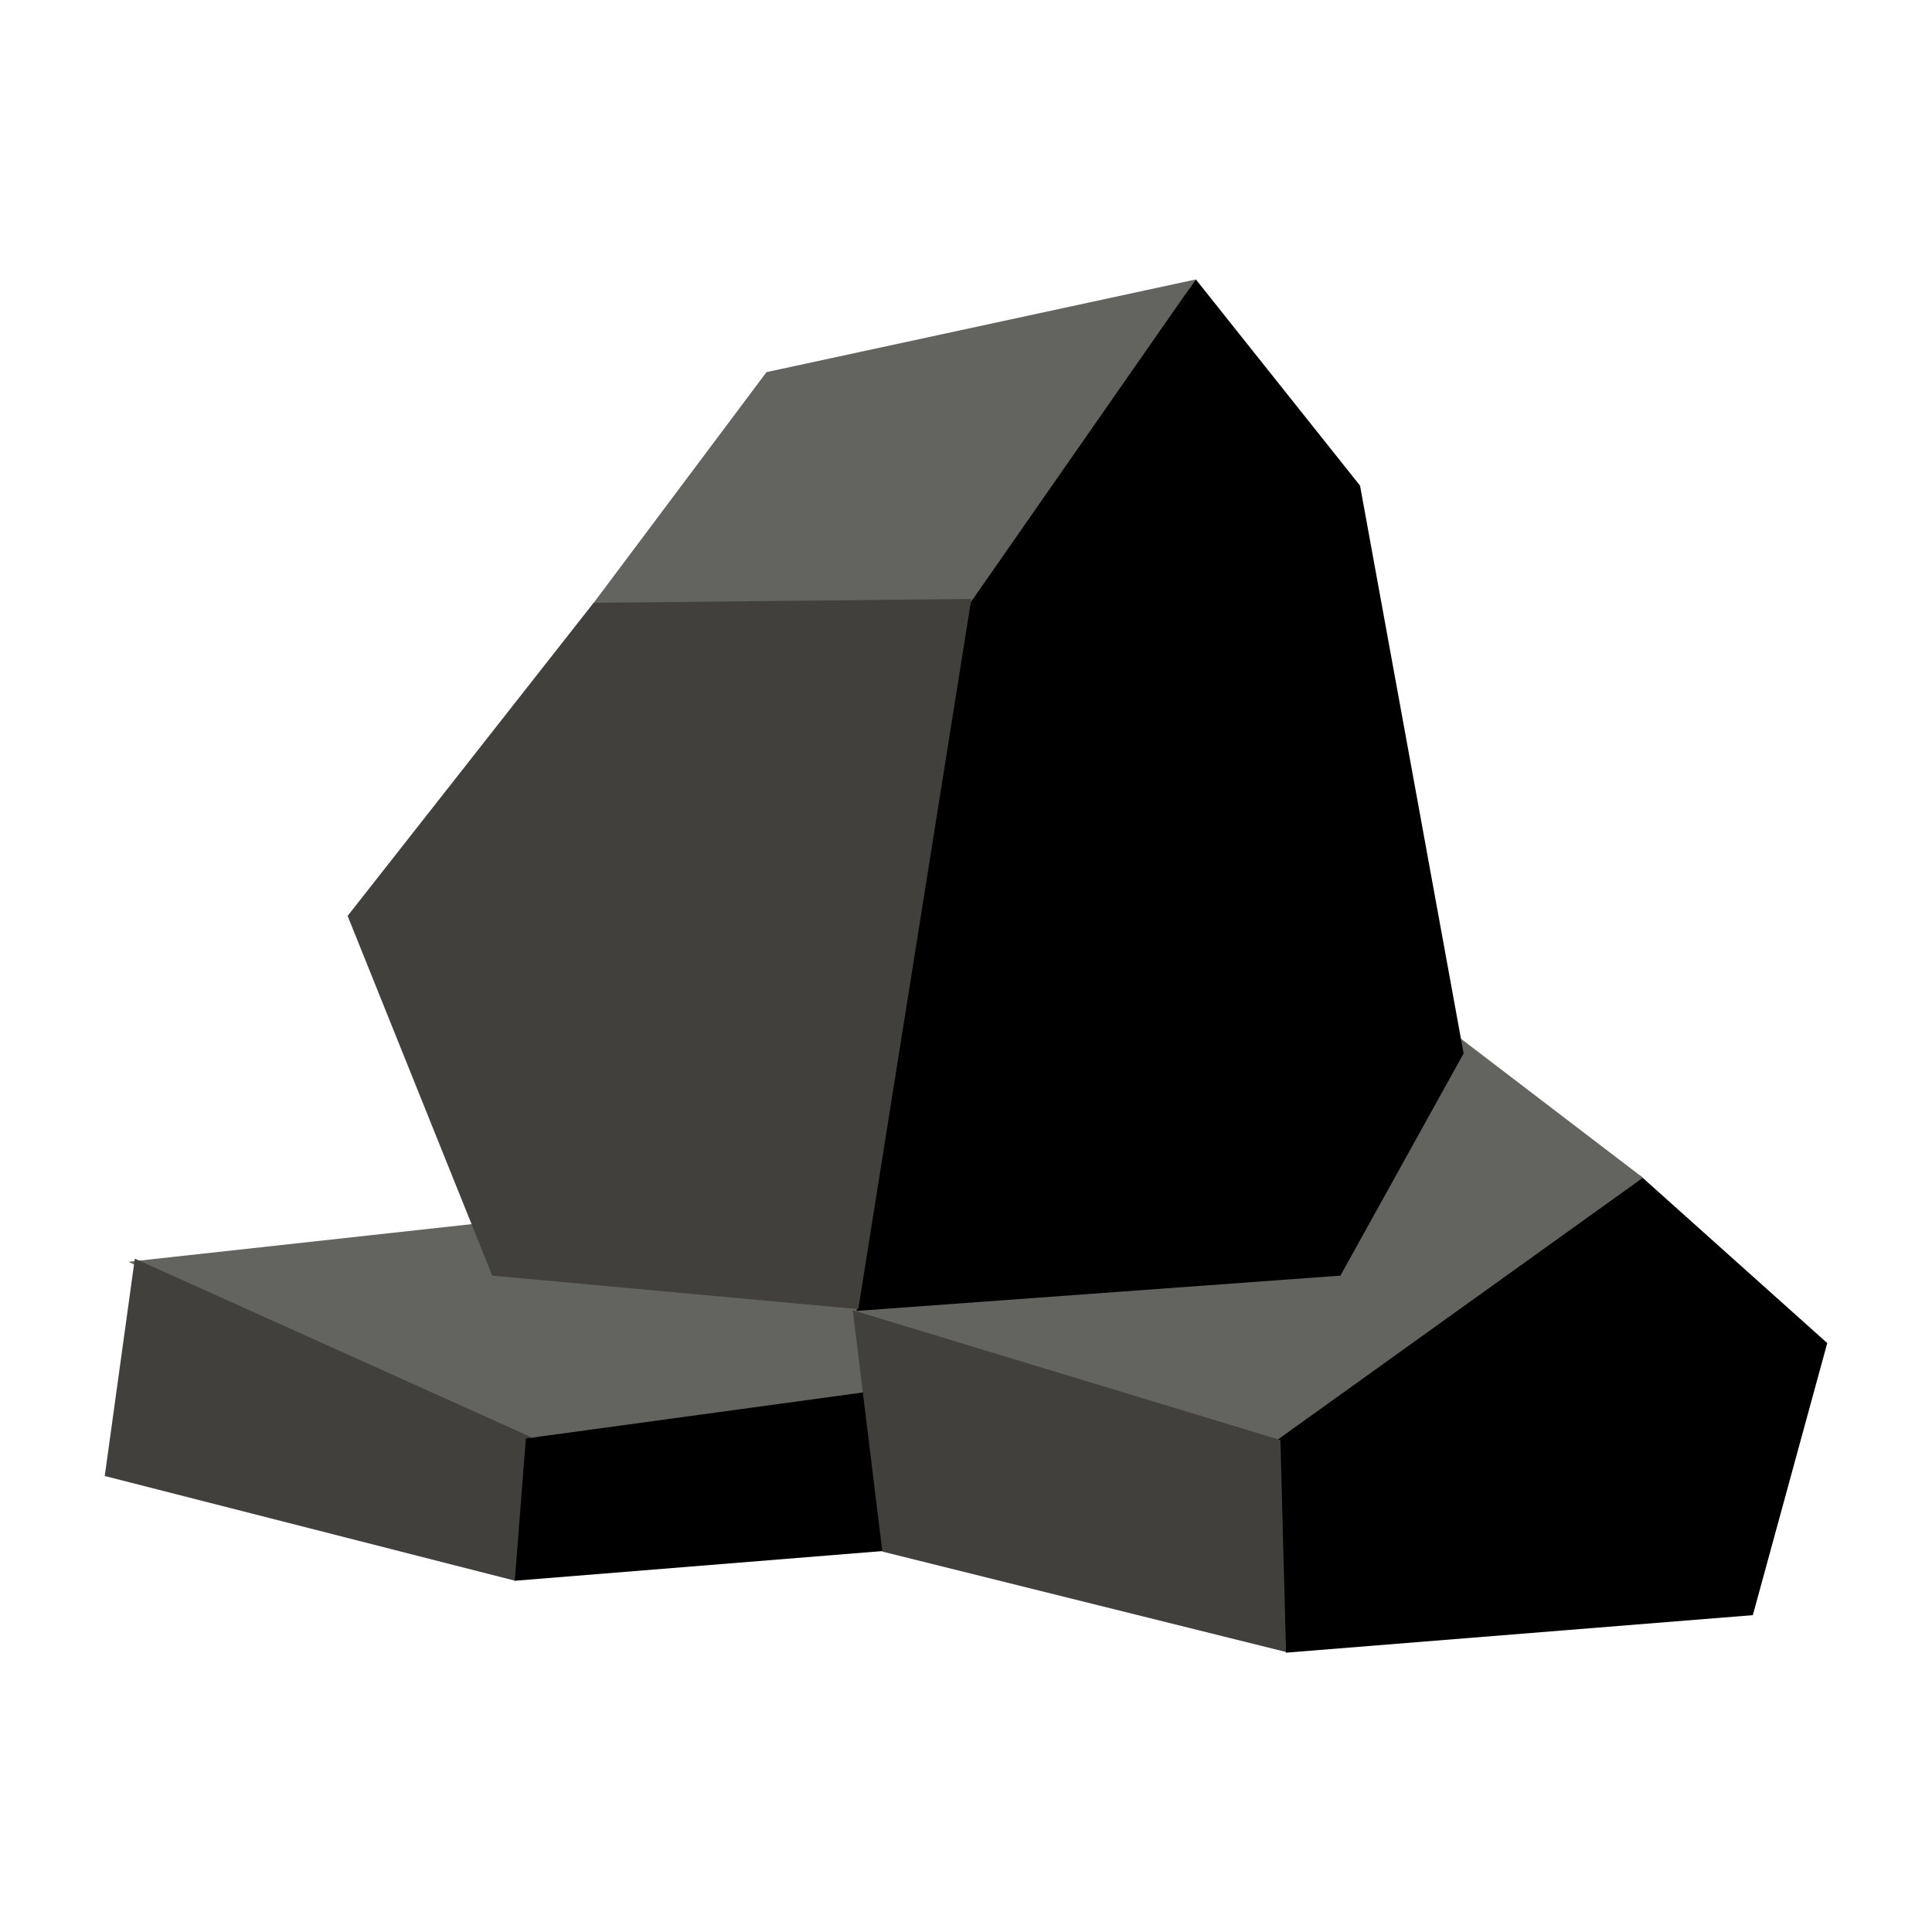
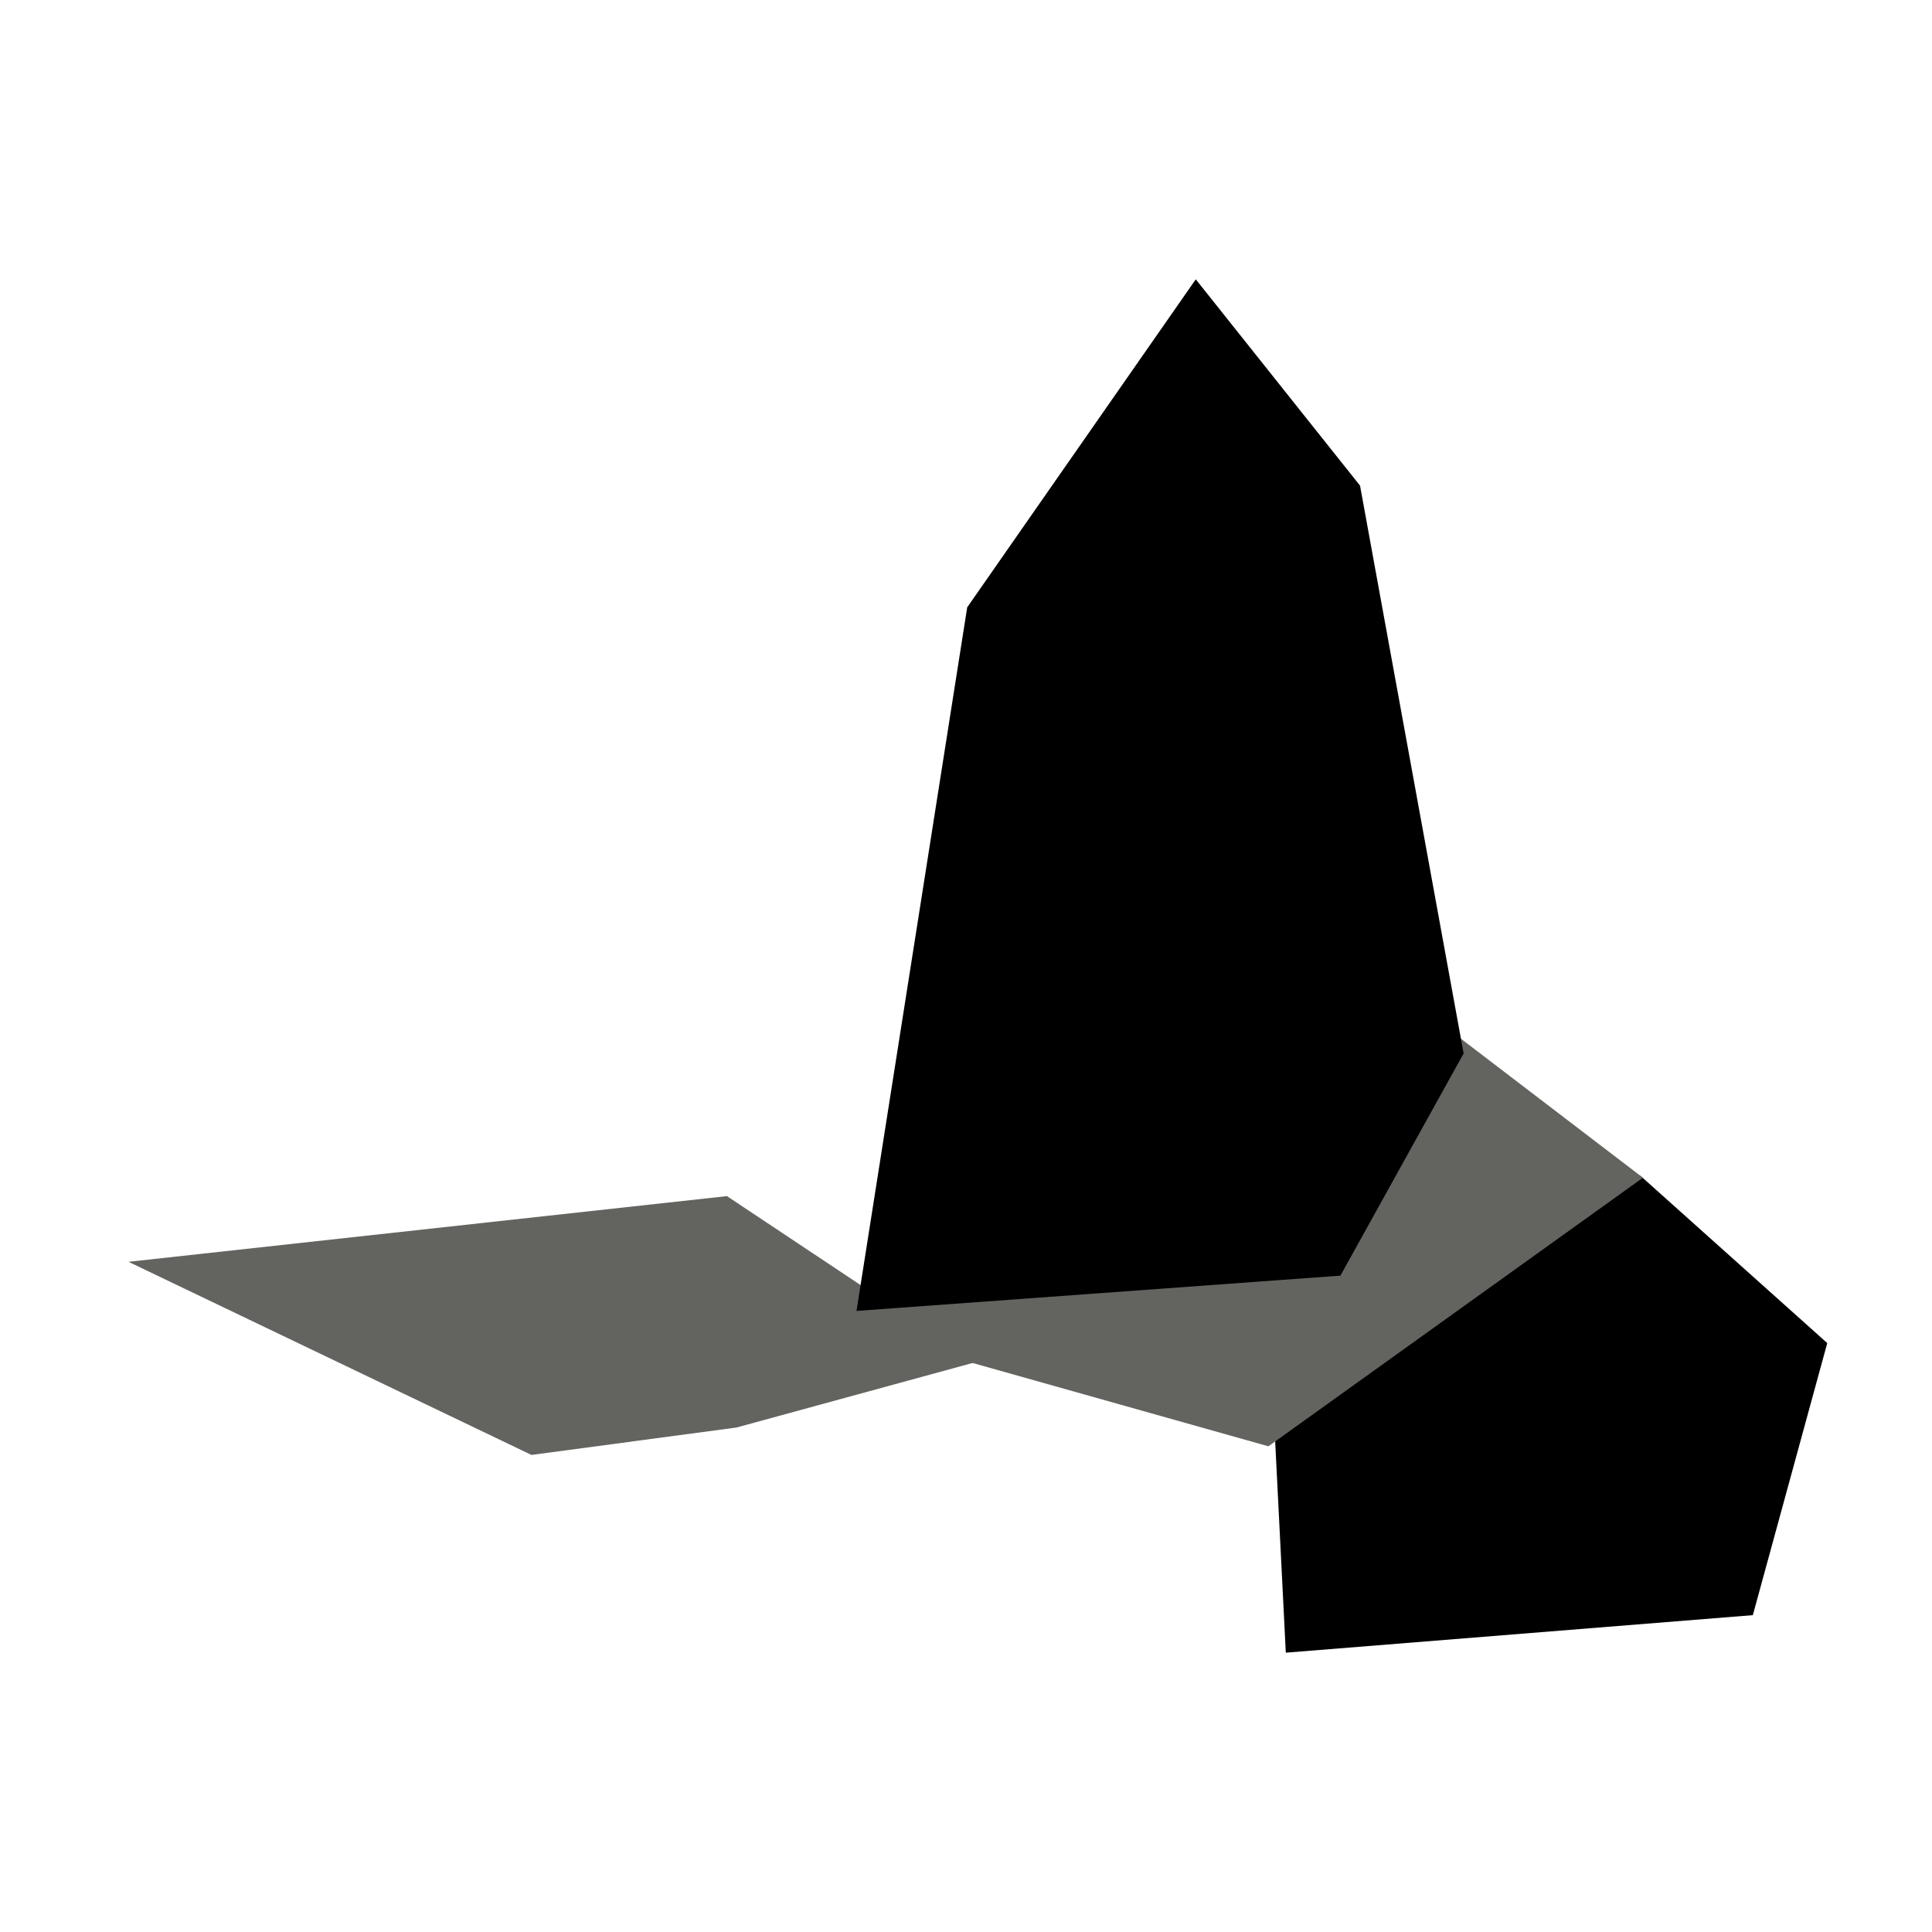
<svg xmlns="http://www.w3.org/2000/svg" width="83" height="83" viewBox="0 0 83 83" fill="none">
  <path d="M55.239 71L54.695 60.186L70.474 50.513L78.5 57.7L75.303 69.388L55.239 71Z" fill="black" />
  <path d="M31.23 51.386L5.52 54.208L22.832 62.505L31.638 61.328L41.937 58.512L31.23 51.386Z" fill="#63645F" />
-   <path d="M22.144 67.913L22.796 61.731L5.792 54.073L4.5 63.41L22.144 67.913Z" fill="#42403C" />
-   <path d="M22.116 67.91L22.592 61.798L37.078 59.82L40.412 66.433L22.116 67.91Z" fill="black" />
  <path d="M54.491 62.134L35.651 56.827L58.776 41.58L70.582 50.596L54.491 62.134Z" fill="#63645F" />
-   <path d="M37.907 66.657L36.634 56.288L55.008 61.865L55.249 70.971L37.907 66.657Z" fill="#42403C" />
-   <path d="M42.056 25.94L51.355 12.009L32.929 15.987L25.441 25.985L42.056 25.94Z" fill="#63645F" />
  <path d="M41.552 26.091L51.371 12L58.428 20.863L62.878 45.257L57.585 54.802L36.796 56.318L41.552 26.091Z" fill="black" />
-   <path d="M41.728 25.731L25.502 25.897L14.934 39.348L21.148 54.802L36.873 56.242L41.728 25.731Z" fill="#42403C" />
</svg>